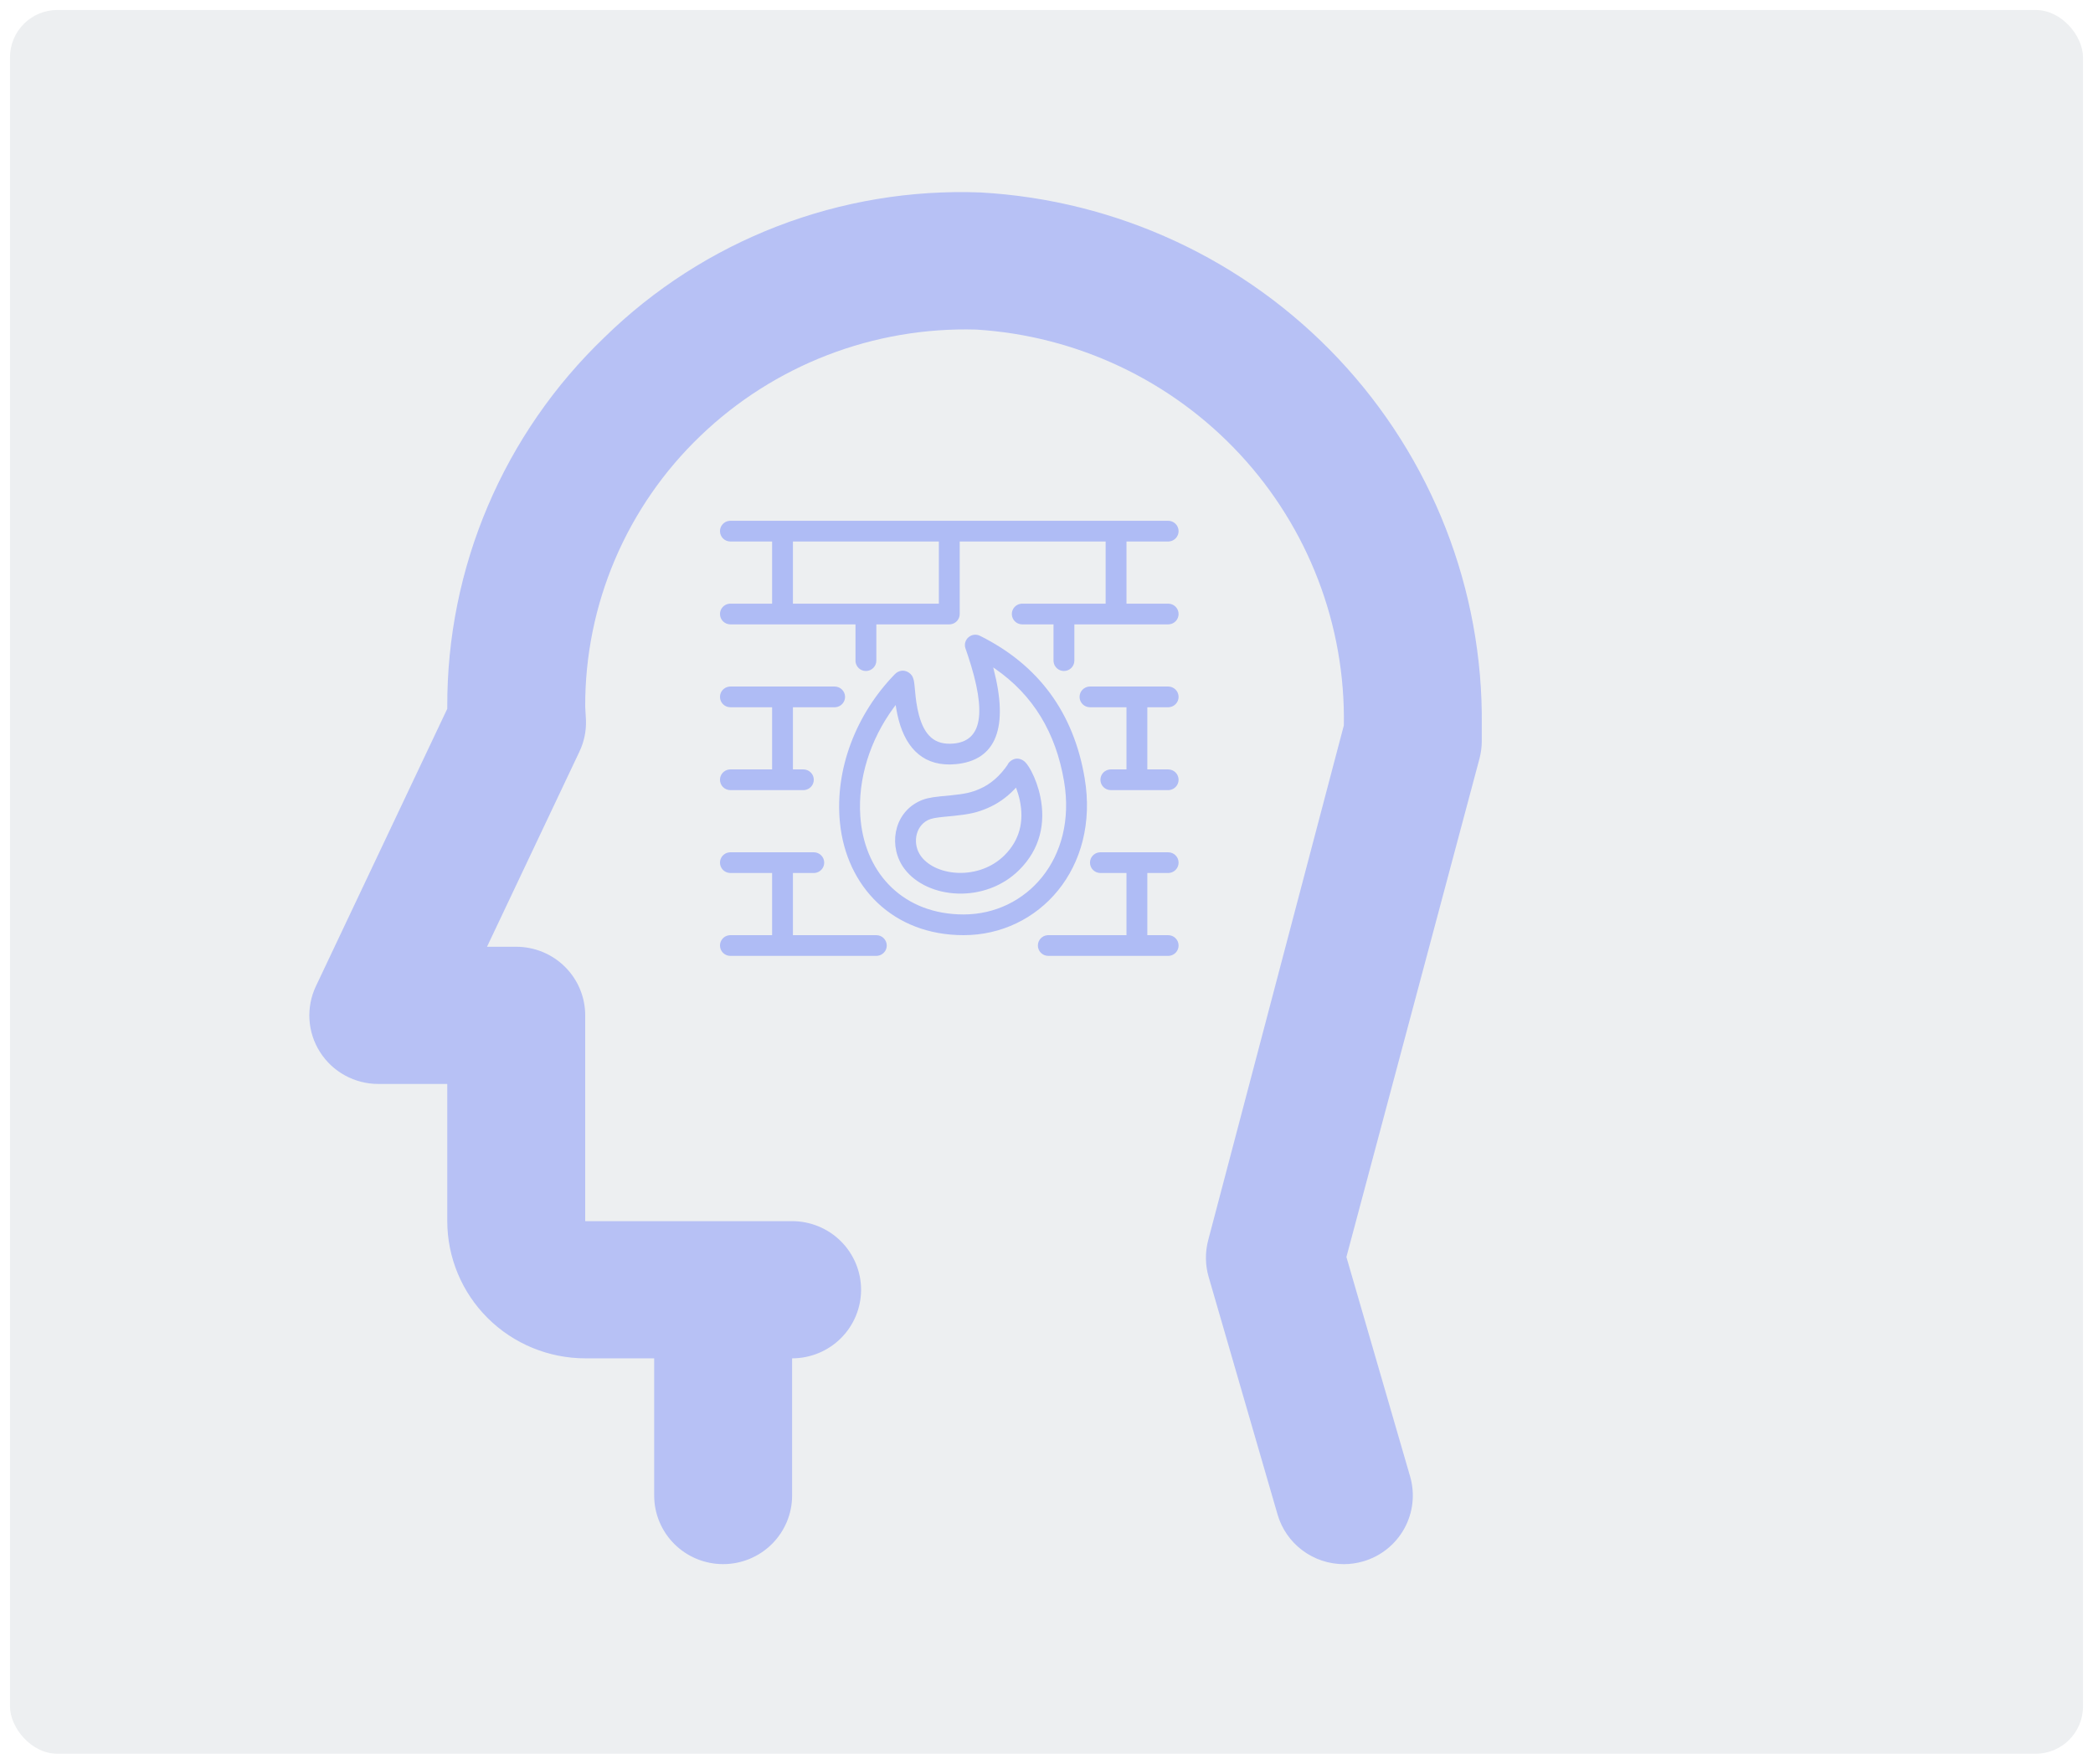
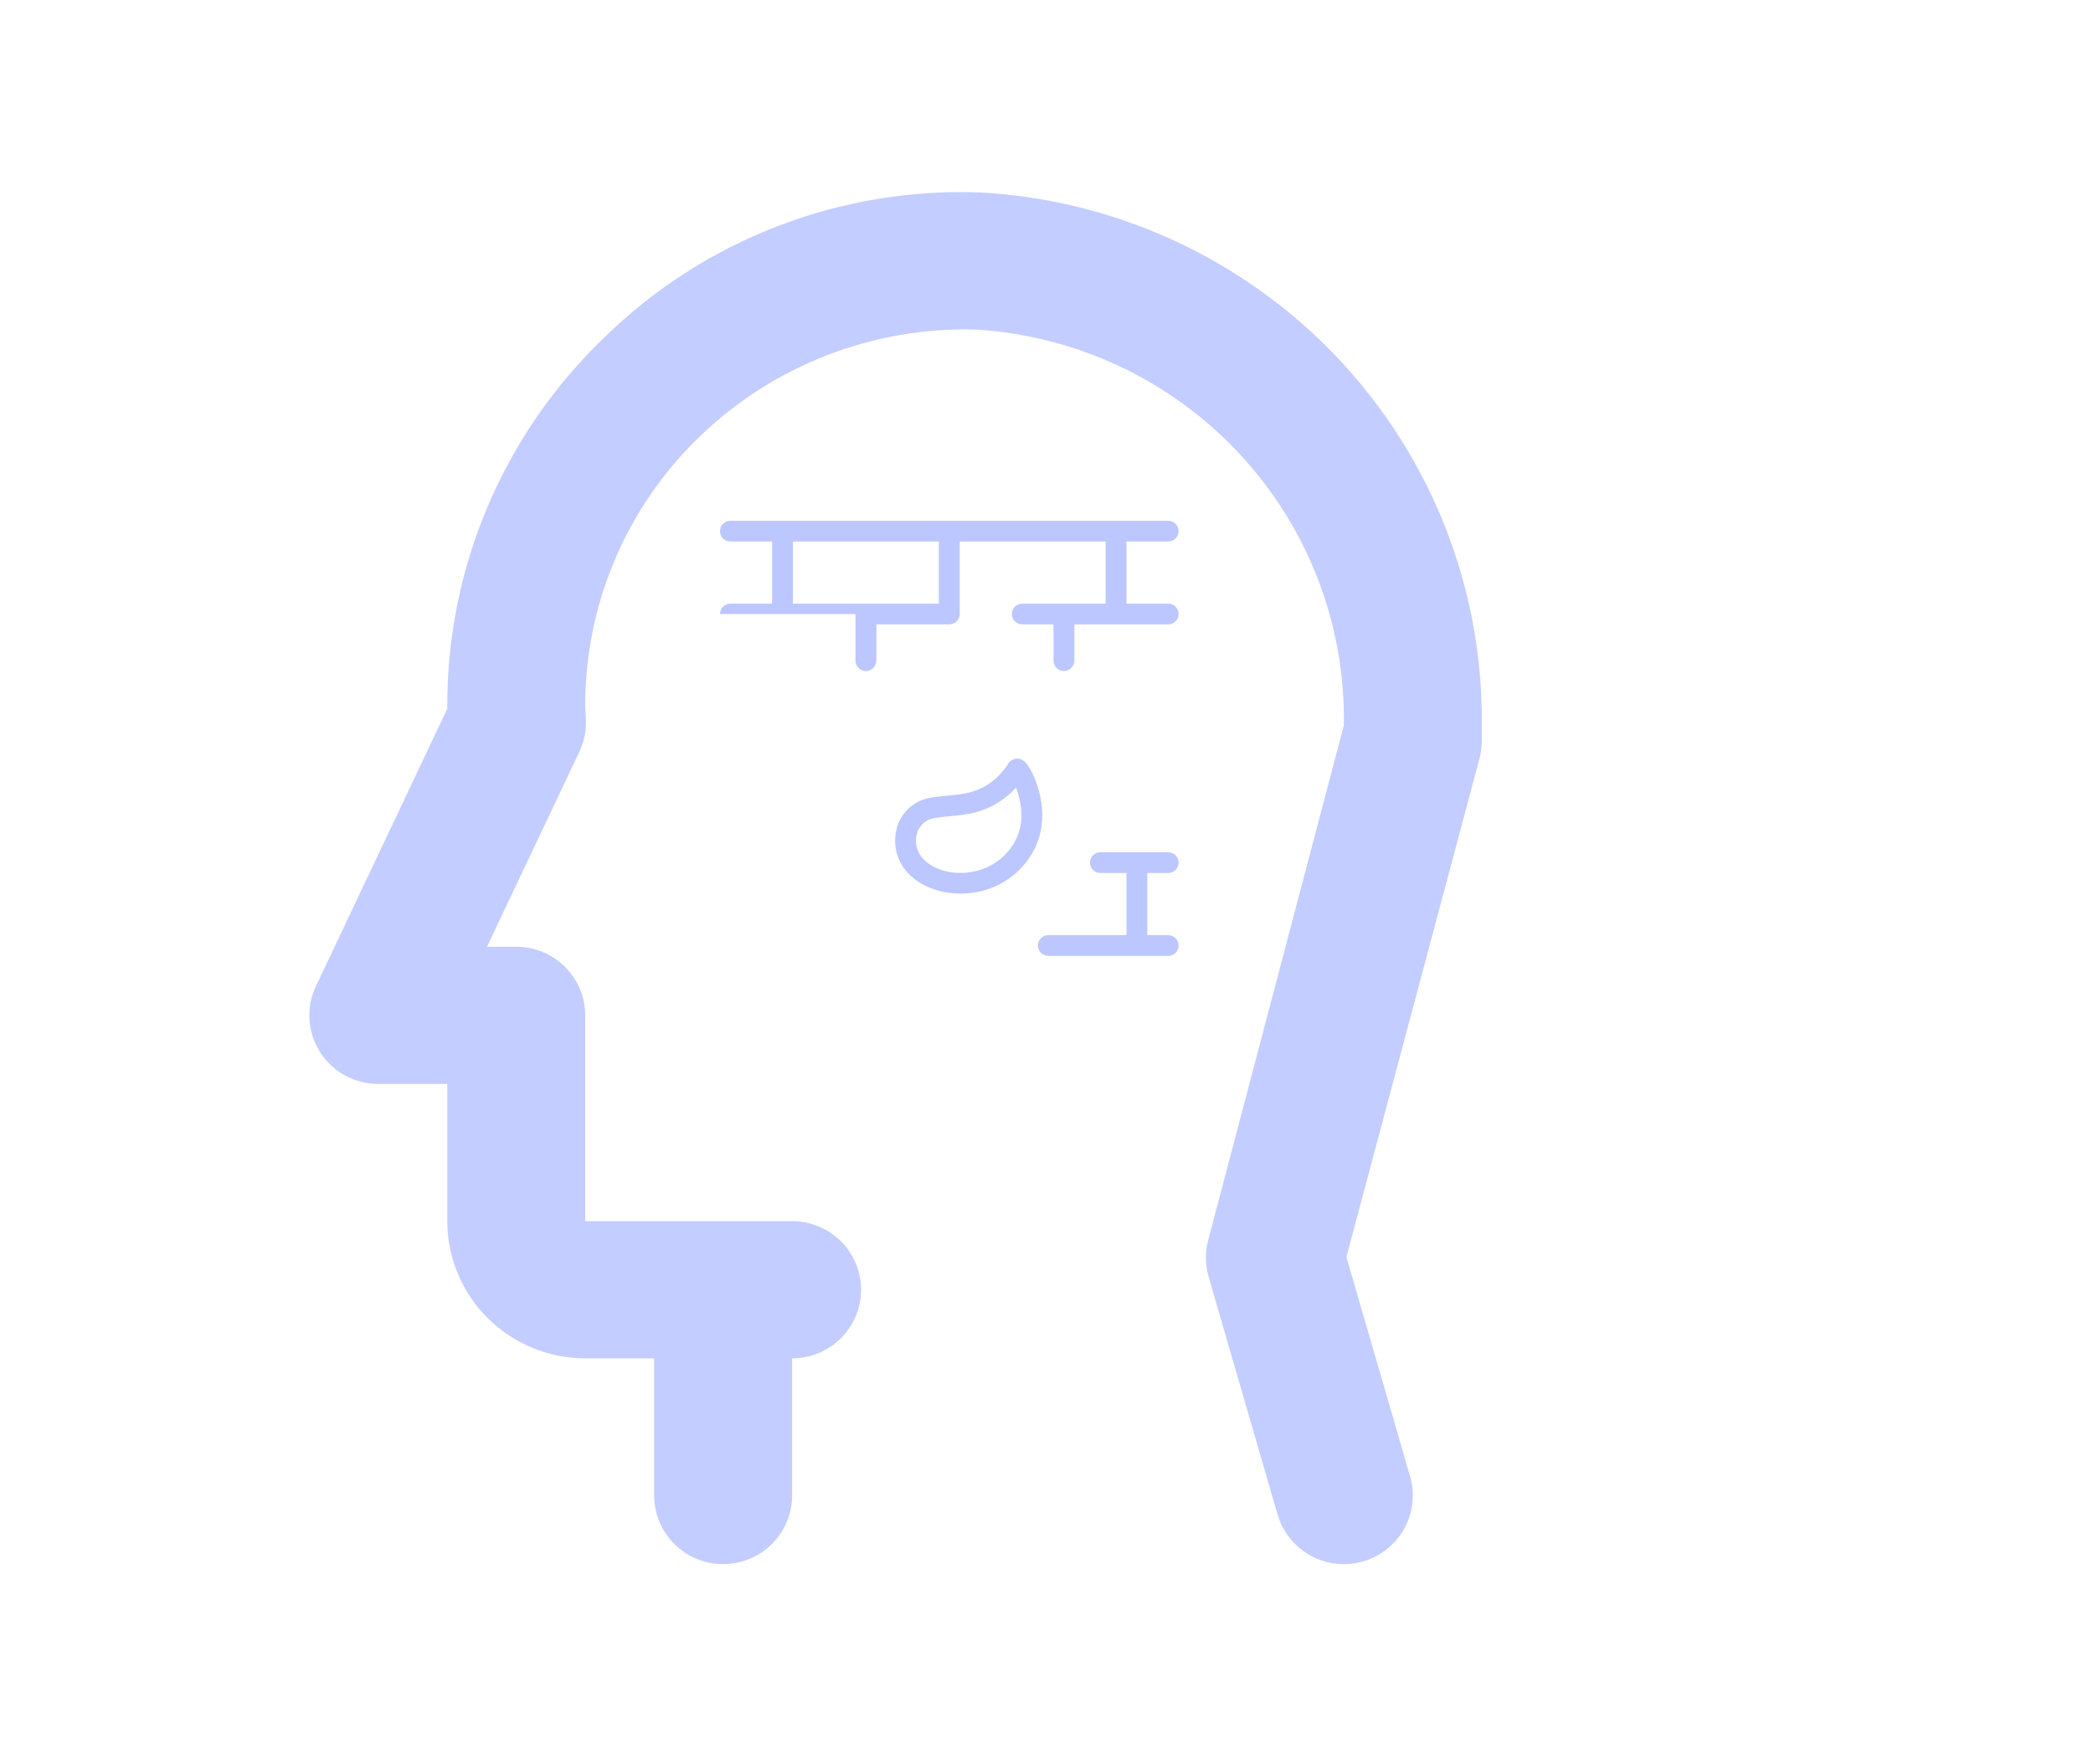
<svg xmlns="http://www.w3.org/2000/svg" width="839" height="707" viewBox="0 0 839 707" fill="none">
  <g filter="url(#filter0_f_525_917)">
-     <rect x="4" y="4" width="831" height="699" rx="19" fill="#EDEFF1" />
    <path d="M393.012 77.147C365.226 76.094 337.517 80.708 311.59 90.703C285.663 100.699 262.067 115.865 242.253 135.269C222.257 154.435 206.37 177.43 195.549 202.867C184.729 228.305 179.199 255.658 179.293 283.278V284.11L126.647 395.292C124.657 399.482 123.765 404.104 124.053 408.729C124.341 413.353 125.8 417.831 128.295 421.744C130.79 425.657 134.239 428.88 138.322 431.112C142.404 433.344 146.988 434.512 151.647 434.51H179.293V489.503C179.31 504.083 185.141 518.061 195.507 528.371C205.872 538.68 219.927 544.48 234.586 544.496H262.232V599.49C262.232 606.782 265.145 613.776 270.33 618.933C275.514 624.09 282.546 626.987 289.878 626.987C297.211 626.987 304.243 624.09 309.427 618.933C314.612 613.776 317.525 606.782 317.525 599.49V544.496C324.857 544.496 331.889 541.6 337.074 536.443C342.258 531.286 345.171 524.292 345.171 517C345.171 509.707 342.258 502.713 337.074 497.557C331.889 492.4 324.857 489.503 317.525 489.503H234.586V407.013C234.587 403.402 233.872 399.826 232.483 396.489C231.094 393.153 229.058 390.121 226.491 387.568C223.923 385.014 220.875 382.989 217.521 381.607C214.166 380.226 210.57 379.515 206.94 379.516H195.222L232.264 301.309C234.163 297.327 235.061 292.945 234.882 288.541C234.882 288.259 234.612 283.56 234.585 283.278C234.514 263.024 238.568 242.965 246.502 224.311C254.437 205.657 266.088 188.795 280.753 174.741C295.399 160.664 312.727 149.641 331.718 142.321C350.708 135 370.979 131.53 391.338 132.113C431.708 134.618 469.552 152.507 496.999 182.058C524.445 211.609 539.379 250.546 538.695 290.77L484.32 497.129C483.051 501.947 483.107 507.015 484.482 511.804L512.129 607.116C513.795 612.844 517.286 617.88 522.077 621.466C526.868 625.051 532.699 626.994 538.695 627C541.289 626.991 543.869 626.625 546.362 625.912C553.407 623.888 559.355 619.164 562.899 612.78C566.443 606.395 567.293 598.872 565.261 591.864L539.721 503.869L593.07 304.075C593.672 301.773 593.98 299.405 593.988 297.026V290.77C594.578 236.278 574.015 183.659 536.579 143.867C499.143 104.075 447.719 80.177 393.012 77.147Z" fill="#1B41FF" fill-opacity="0.26" />
-     <path fill-rule="evenodd" clip-rule="evenodd" d="M292.791 208.758L292.304 208.785C290.226 209.025 288.613 210.781 288.613 212.91C288.613 215.204 290.483 217.063 292.791 217.063H309.503V241.979H292.791L292.304 242.007C290.226 242.247 288.613 244.002 288.613 246.132C288.613 248.425 290.483 250.284 292.791 250.284H342.928V264.819L342.956 265.303C343.198 267.368 344.964 268.971 347.106 268.971C349.414 268.971 351.285 267.112 351.285 264.819V250.284H380.531C380.696 250.284 380.859 250.275 381.019 250.256C383.097 250.017 384.71 248.261 384.71 246.132V217.063H443.203V241.979H409.778L409.291 242.007C407.213 242.247 405.6 244.002 405.6 246.132C405.6 248.425 407.471 250.284 409.778 250.284H422.313V264.819L422.341 265.303C422.582 267.368 424.348 268.971 426.491 268.971C428.798 268.971 430.669 267.112 430.669 264.819V250.284H468.272L468.759 250.256C470.837 250.017 472.45 248.261 472.45 246.132C472.45 243.838 470.579 241.979 468.272 241.979H451.559V217.063H468.272L468.759 217.035C470.837 216.795 472.45 215.04 472.45 212.91C472.45 210.617 470.579 208.758 468.272 208.758H292.791ZM376.353 241.979V217.063H317.86V241.979H376.353Z" fill="#1B41FF" fill-opacity="0.29" />
-     <path d="M338.75 279.353C338.75 277.06 336.88 275.2 334.572 275.2H292.791L292.304 275.228C290.226 275.468 288.613 277.223 288.613 279.353C288.613 281.647 290.483 283.506 292.791 283.506H309.503V308.422H292.791L292.304 308.45C290.226 308.69 288.613 310.445 288.613 312.575C288.613 314.868 290.483 316.727 292.791 316.727H322.038L322.525 316.699C324.603 316.459 326.216 314.704 326.216 312.575C326.216 310.281 324.345 308.422 322.038 308.422H317.86V283.506H334.572L335.059 283.478C337.137 283.238 338.75 281.483 338.75 279.353Z" fill="#1B41FF" fill-opacity="0.29" />
-     <path d="M472.45 279.353C472.45 277.06 470.579 275.2 468.272 275.2H436.936L436.449 275.228C434.371 275.468 432.758 277.223 432.758 279.353C432.758 281.647 434.629 283.506 436.936 283.506H451.559V308.422H445.292L444.805 308.45C442.727 308.69 441.114 310.445 441.114 312.575C441.114 314.868 442.985 316.727 445.292 316.727H468.272L468.759 316.699C470.837 316.459 472.45 314.704 472.45 312.575C472.45 310.281 470.579 308.422 468.272 308.422H459.916V283.506H468.272L468.759 283.478C470.837 283.238 472.45 281.483 472.45 279.353Z" fill="#1B41FF" fill-opacity="0.29" />
-     <path d="M330.394 345.796C330.394 343.503 328.523 341.643 326.216 341.643H292.791L292.304 341.671C290.226 341.911 288.613 343.666 288.613 345.796C288.613 348.09 290.483 349.949 292.791 349.949H309.503V374.865H292.791L292.304 374.893C290.226 375.133 288.613 376.888 288.613 379.018C288.613 381.311 290.483 383.17 292.791 383.17H351.285L351.772 383.142C353.85 382.902 355.463 381.147 355.463 379.018C355.463 376.724 353.592 374.865 351.285 374.865H317.86V349.949H326.216L326.703 349.921C328.781 349.681 330.394 347.926 330.394 345.796Z" fill="#1B41FF" fill-opacity="0.29" />
+     <path fill-rule="evenodd" clip-rule="evenodd" d="M292.791 208.758L292.304 208.785C290.226 209.025 288.613 210.781 288.613 212.91C288.613 215.204 290.483 217.063 292.791 217.063H309.503V241.979H292.791L292.304 242.007C290.226 242.247 288.613 244.002 288.613 246.132H342.928V264.819L342.956 265.303C343.198 267.368 344.964 268.971 347.106 268.971C349.414 268.971 351.285 267.112 351.285 264.819V250.284H380.531C380.696 250.284 380.859 250.275 381.019 250.256C383.097 250.017 384.71 248.261 384.71 246.132V217.063H443.203V241.979H409.778L409.291 242.007C407.213 242.247 405.6 244.002 405.6 246.132C405.6 248.425 407.471 250.284 409.778 250.284H422.313V264.819L422.341 265.303C422.582 267.368 424.348 268.971 426.491 268.971C428.798 268.971 430.669 267.112 430.669 264.819V250.284H468.272L468.759 250.256C470.837 250.017 472.45 248.261 472.45 246.132C472.45 243.838 470.579 241.979 468.272 241.979H451.559V217.063H468.272L468.759 217.035C470.837 216.795 472.45 215.04 472.45 212.91C472.45 210.617 470.579 208.758 468.272 208.758H292.791ZM376.353 241.979V217.063H317.86V241.979H376.353Z" fill="#1B41FF" fill-opacity="0.29" />
    <path d="M472.45 345.796C472.45 343.503 470.579 341.643 468.272 341.643H441.114L440.627 341.671C438.549 341.911 436.936 343.666 436.936 345.796C436.936 348.09 438.807 349.949 441.114 349.949H451.559V374.865H420.224L419.736 374.893C417.658 375.133 416.045 376.888 416.045 379.018C416.045 381.311 417.916 383.17 420.224 383.17H468.272L468.759 383.142C470.837 382.902 472.45 381.147 472.45 379.018C472.45 376.724 470.579 374.865 468.272 374.865H459.916V349.949H468.272L468.759 349.921C470.837 349.681 472.45 347.926 472.45 345.796Z" fill="#1B41FF" fill-opacity="0.29" />
    <path fill-rule="evenodd" clip-rule="evenodd" d="M405.019 305.13C404.587 305.476 404.267 305.859 404.036 306.264L403.858 306.624L404.213 306.118C400.802 311.203 396.986 314.397 392.565 316.301C389.319 317.699 386.716 318.252 381.39 318.795L376.883 319.227C372.759 319.659 370.579 320.145 368.218 321.318C357.994 326.399 356.077 339.689 362.566 348.288C371.721 360.42 394.794 362.409 408.555 348.732C416.943 340.395 419.236 329.986 417.003 319.26C416.227 315.529 414.924 311.992 413.415 309.125C412.781 307.919 412.136 306.891 411.553 306.163C411.055 305.542 410.596 305.086 409.889 304.693C408.639 303.998 407.113 303.768 405.488 304.796L405.019 305.13ZM407.255 315.722L407.41 316.105C407.98 317.613 408.469 319.255 408.82 320.943C410.523 329.123 408.857 336.687 402.646 342.86C392.525 352.919 375.391 351.442 369.251 343.304C365.695 338.593 366.741 331.338 371.955 328.747C373.297 328.08 375 327.748 378.777 327.385L382.309 327.05C388.451 326.424 391.658 325.743 395.888 323.921C399.826 322.225 403.394 319.773 406.608 316.429L407.255 315.722Z" fill="#1B41FF" fill-opacity="0.29" />
-     <path fill-rule="evenodd" clip-rule="evenodd" d="M367.048 279.377L367.32 281.467C367.589 283.304 367.923 284.991 368.352 286.585C370.565 294.801 374.633 298.745 382.242 298.057C393.385 297.05 395.844 286.298 387.969 262.689L387.033 259.962C385.793 256.441 389.49 253.207 392.846 254.876C416.315 266.547 430.376 285.672 434.79 311.889C440.865 347.979 416.474 374.865 386.272 374.865C357.941 374.865 339.199 355.448 336.681 329.585C334.611 308.34 343.145 286.236 358.728 270.236C360.08 268.848 362.279 268.241 364.323 269.621C365.407 270.353 365.844 271.164 366.157 272.189C366.28 272.59 366.367 273.005 366.443 273.52L366.588 274.712L367.048 279.377ZM398.919 268.076L398.13 267.539L398.293 268.152C404.306 291.336 399.614 304.827 382.999 306.329C370.659 307.443 363.433 300.437 360.28 288.733C359.891 287.289 359.572 285.811 359.306 284.266L359.039 282.605L358.136 283.818C348.792 296.604 343.835 312.155 344.865 327.178L344.998 328.785C347.124 350.616 362.513 366.56 386.272 366.56C411.428 366.56 431.75 344.16 426.548 313.26C423.235 293.581 414.072 278.589 398.919 268.076Z" fill="#1B41FF" fill-opacity="0.29" />
  </g>
  <defs>
    <filter id="filter0_f_525_917" x="0" y="0" width="839" height="707" filterUnits="userSpaceOnUse" color-interpolation-filters="sRGB">
      <feFlood flood-opacity="0" result="BackgroundImageFix" />
      <feBlend mode="normal" in="SourceGraphic" in2="BackgroundImageFix" result="shape" />
      <feGaussianBlur stdDeviation="2" result="effect1_foregroundBlur_525_917" />
    </filter>
  </defs>
</svg>